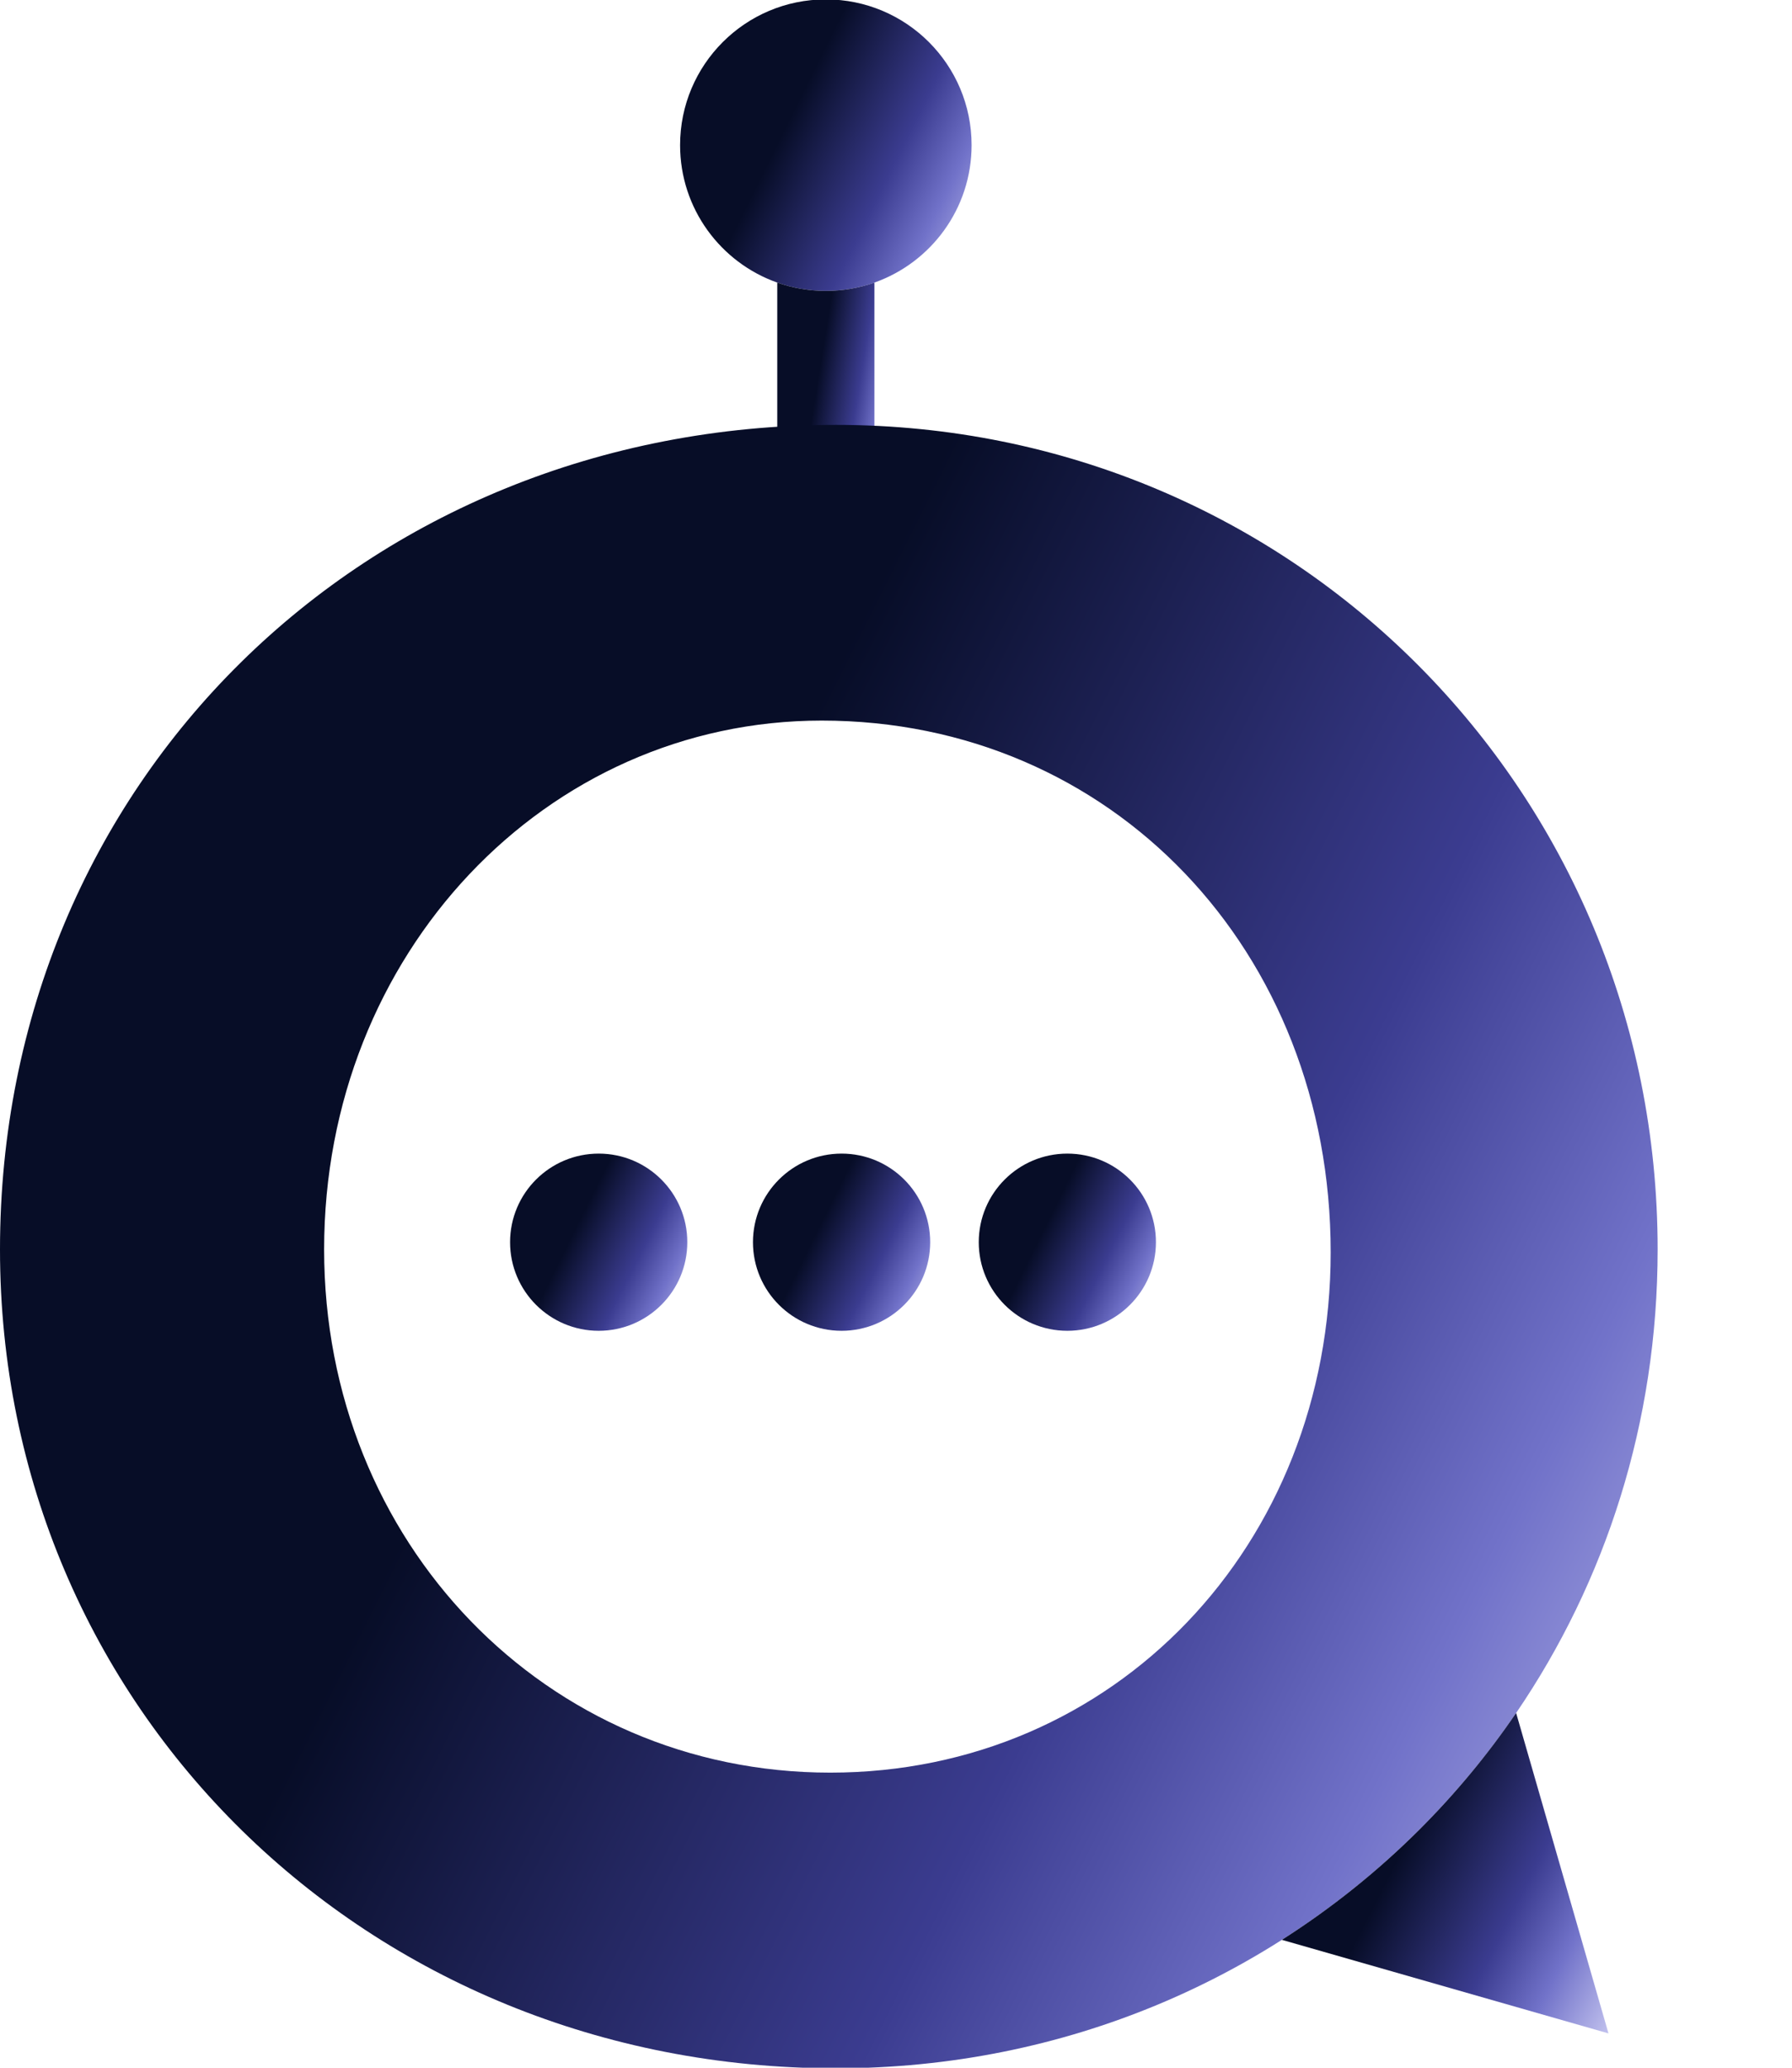
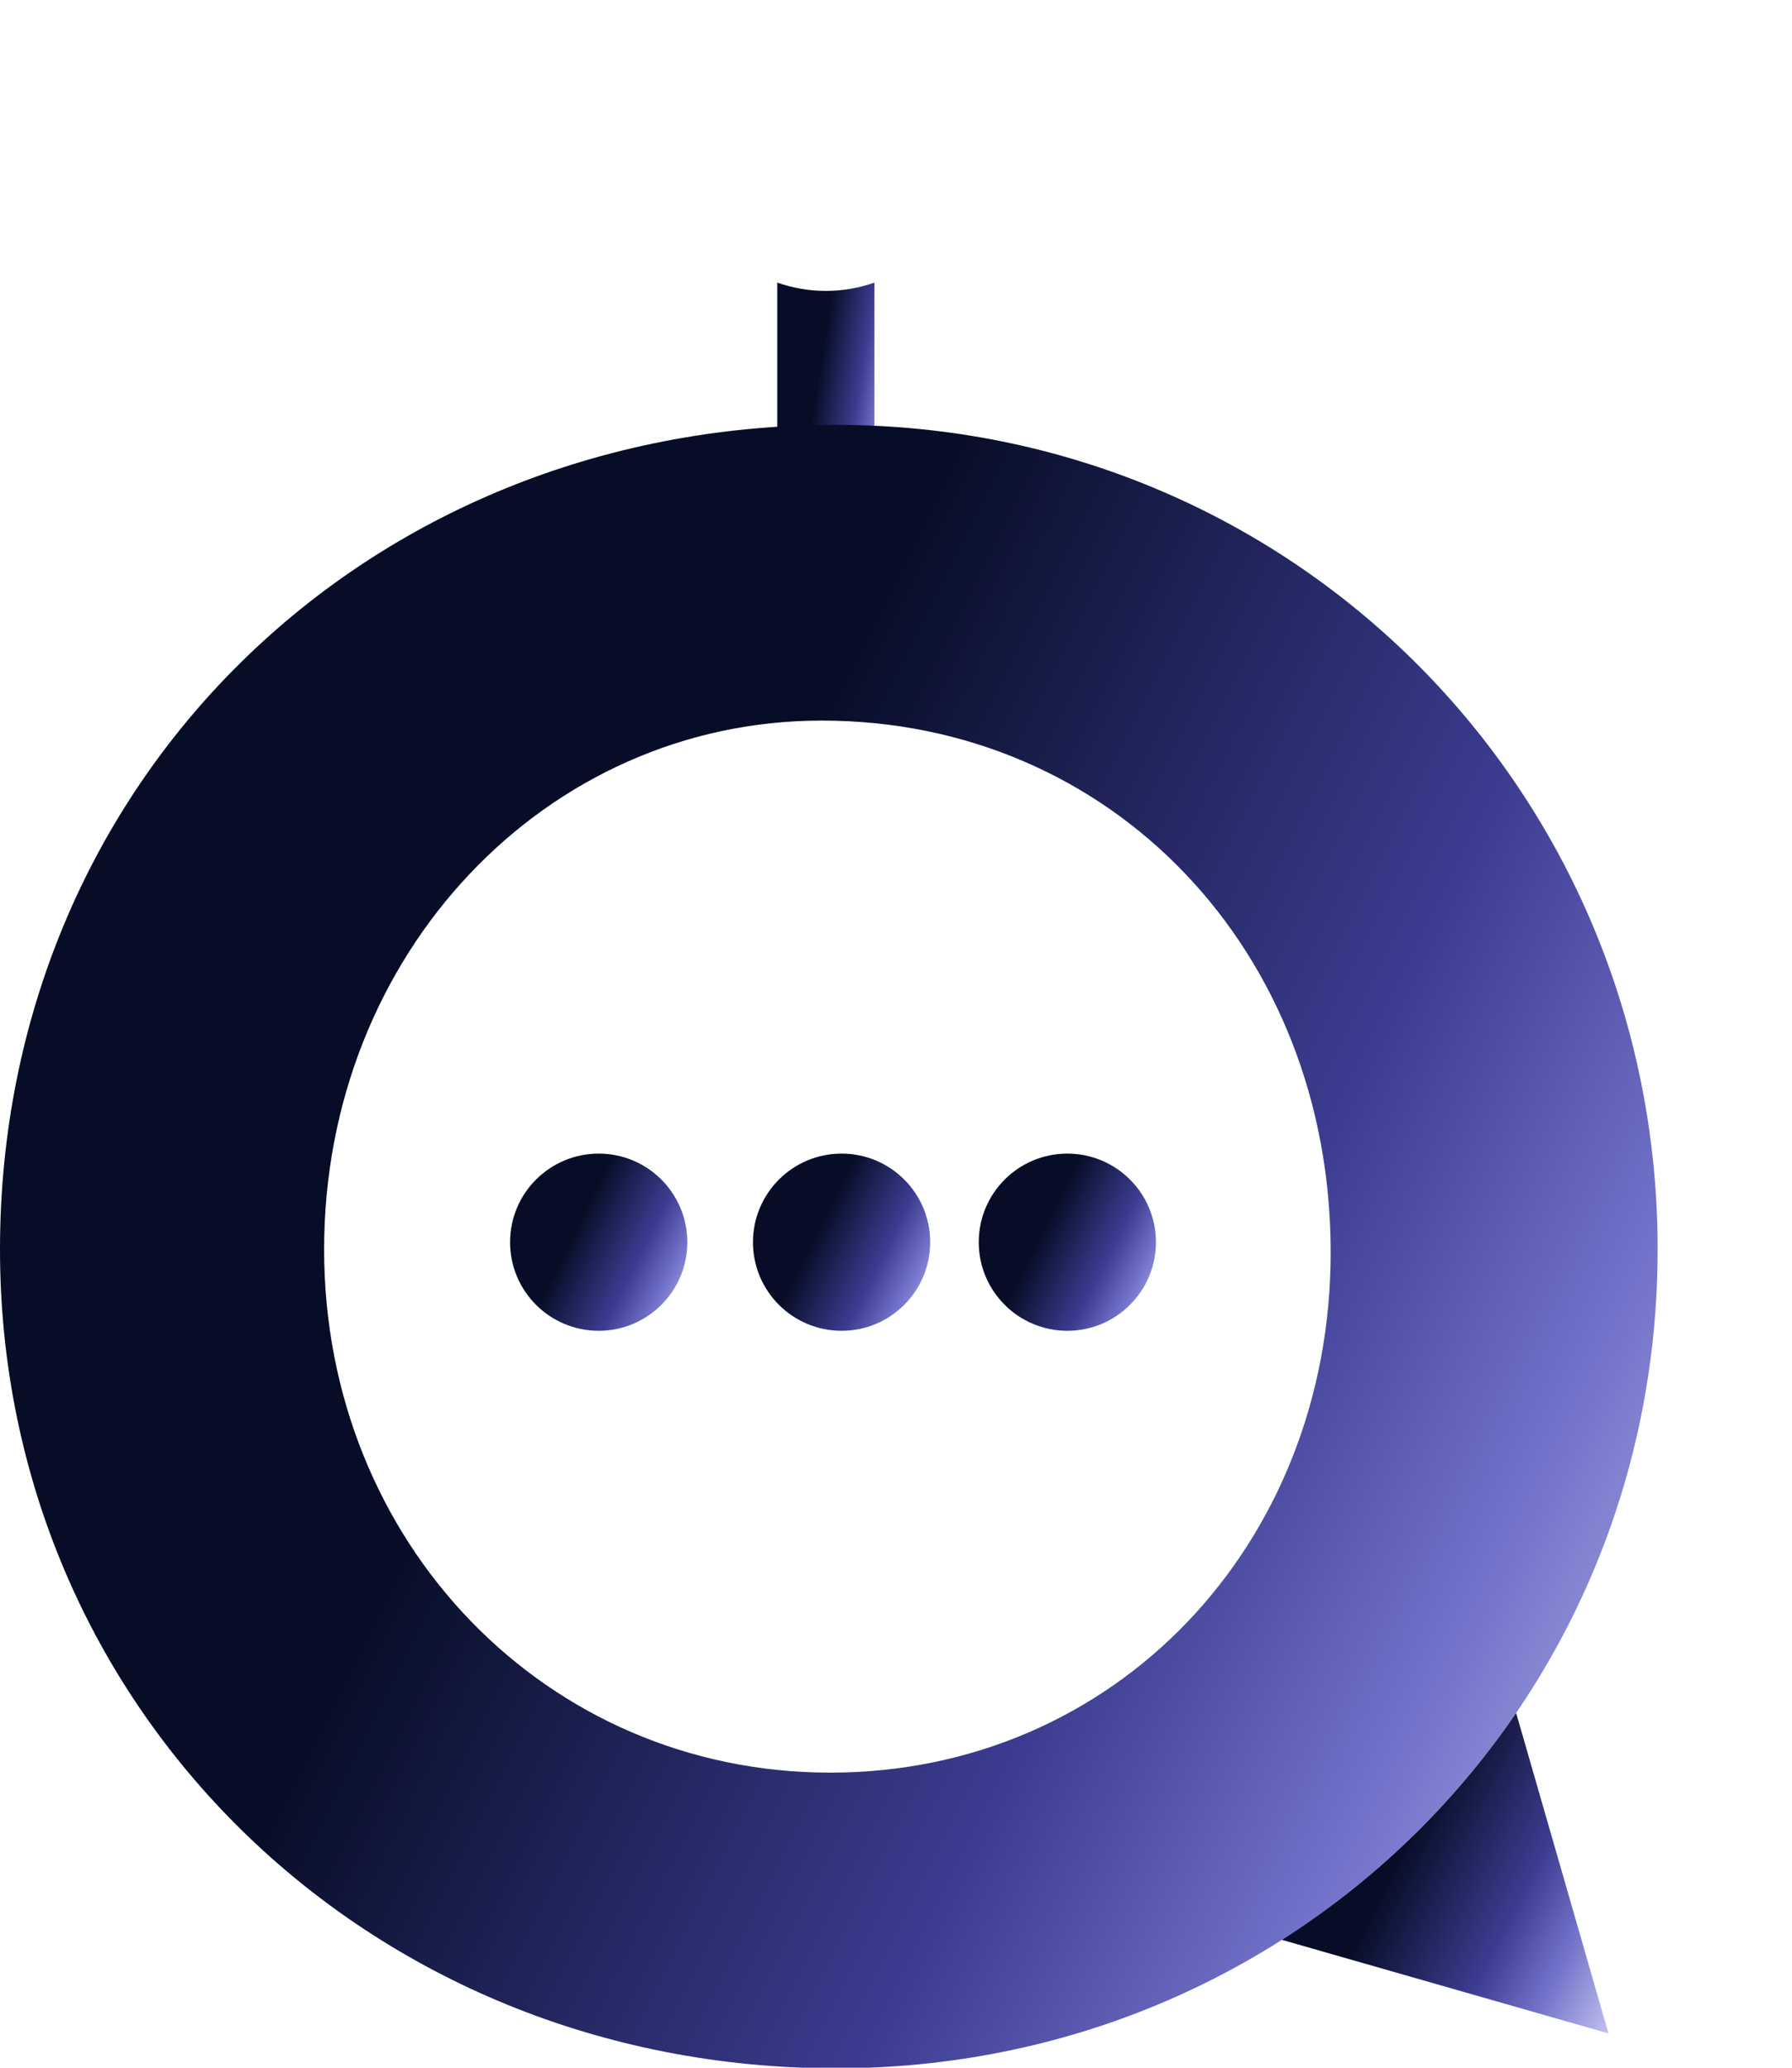
<svg xmlns="http://www.w3.org/2000/svg" width="39" height="45" viewBox="0 0 39 45" fill="none">
  <g clip-path="url(#clip0_22_109)">
    <g clip-path="url(#clip1_22_109)">
      <g clip-path="url(#clip2_22_109)">
-         <path d="M21.145 3.159C21.145 4.54 20.262 5.715 19.03 6.15C18.7 6.267 18.344 6.331 17.973 6.331C17.602 6.331 17.247 6.267 16.916 6.15C15.684 5.715 14.801 4.54 14.801 3.159C14.801 1.407 16.221 -0.013 17.973 -0.013C19.725 -0.013 21.145 1.407 21.145 3.159Z" fill="url(#paint0_linear_22_109)" />
        <path d="M16.916 12.674H19.03V6.15C18.7 6.267 18.344 6.331 17.973 6.331C17.602 6.331 17.247 6.267 16.916 6.15V12.674Z" fill="url(#paint1_linear_22_109)" />
        <path d="M13.03 28.962C14.095 28.962 14.958 28.099 14.958 27.034C14.958 25.969 14.095 25.106 13.03 25.106C11.965 25.106 11.101 25.969 11.101 27.034C11.101 28.099 11.965 28.962 13.03 28.962Z" fill="url(#paint2_linear_22_109)" />
        <path d="M18.316 28.962C19.381 28.962 20.244 28.099 20.244 27.034C20.244 25.969 19.381 25.106 18.316 25.106C17.251 25.106 16.387 25.969 16.387 27.034C16.387 28.099 17.251 28.962 18.316 28.962Z" fill="url(#paint3_linear_22_109)" />
        <path d="M23.229 28.962C24.294 28.962 25.157 28.099 25.157 27.034C25.157 25.969 24.294 25.106 23.229 25.106C22.164 25.106 21.301 25.969 21.301 27.034C21.301 28.099 22.164 28.962 23.229 28.962Z" fill="url(#paint4_linear_22_109)" />
        <path d="M0 27.192C0 17.044 7.921 9.247 18.193 9.247C28.155 9.247 36.076 17.229 36.076 27.192C36.076 30.959 34.943 34.425 32.996 37.28C32.373 38.194 31.666 39.045 30.886 39.823C27.659 43.042 23.182 45.013 18.193 45.013C7.982 45.013 0 37.154 0 27.192ZM18.069 38.578C24.257 38.578 28.96 33.627 28.96 27.254C28.96 20.694 24.195 15.682 17.883 15.682C11.881 15.682 7.054 20.756 7.054 27.192C7.054 33.565 11.881 38.578 18.069 38.578Z" fill="url(#paint5_linear_22_109)" />
-         <path d="M32.996 37.279C32.373 38.194 31.666 39.044 30.886 39.823C29.982 40.724 28.981 41.527 27.898 42.217L35.006 44.253L32.996 37.279Z" fill="url(#paint6_linear_22_109)" />
+         <path d="M32.996 37.279C32.373 38.194 31.666 39.044 30.886 39.823C29.982 40.724 28.981 41.527 27.898 42.217L35.006 44.253L32.996 37.279" fill="url(#paint6_linear_22_109)" />
      </g>
    </g>
  </g>
  <defs>
    <linearGradient id="paint0_linear_22_109" x1="14.897" y1="0.148" x2="22.373" y2="3.854" gradientUnits="userSpaceOnUse">
      <stop offset="0.375" stop-color="#070D27" />
      <stop offset="0.671" stop-color="#3B3C90" />
      <stop offset="0.827" stop-color="#7172C9" />
      <stop offset="1" stop-color="#C1C1EE" />
    </linearGradient>
    <linearGradient id="paint1_linear_22_109" x1="16.948" y1="6.316" x2="19.974" y2="6.802" gradientUnits="userSpaceOnUse">
      <stop offset="0.375" stop-color="#070D27" />
      <stop offset="0.671" stop-color="#3B3C90" />
      <stop offset="0.827" stop-color="#7172C9" />
      <stop offset="1" stop-color="#C1C1EE" />
    </linearGradient>
    <linearGradient id="paint2_linear_22_109" x1="11.159" y1="25.203" x2="15.704" y2="27.457" gradientUnits="userSpaceOnUse">
      <stop offset="0.375" stop-color="#070D27" />
      <stop offset="0.671" stop-color="#3B3C90" />
      <stop offset="0.827" stop-color="#7172C9" />
      <stop offset="1" stop-color="#C1C1EE" />
    </linearGradient>
    <linearGradient id="paint3_linear_22_109" x1="16.446" y1="25.203" x2="20.991" y2="27.457" gradientUnits="userSpaceOnUse">
      <stop offset="0.375" stop-color="#070D27" />
      <stop offset="0.671" stop-color="#3B3C90" />
      <stop offset="0.827" stop-color="#7172C9" />
      <stop offset="1" stop-color="#C1C1EE" />
    </linearGradient>
    <linearGradient id="paint4_linear_22_109" x1="21.359" y1="25.203" x2="25.904" y2="27.457" gradientUnits="userSpaceOnUse">
      <stop offset="0.375" stop-color="#070D27" />
      <stop offset="0.671" stop-color="#3B3C90" />
      <stop offset="0.827" stop-color="#7172C9" />
      <stop offset="1" stop-color="#C1C1EE" />
    </linearGradient>
    <linearGradient id="paint5_linear_22_109" x1="0.544" y1="10.155" x2="42.913" y2="31.341" gradientUnits="userSpaceOnUse">
      <stop offset="0.375" stop-color="#070D27" />
      <stop offset="0.671" stop-color="#3B3C90" />
      <stop offset="0.827" stop-color="#7172C9" />
      <stop offset="1" stop-color="#C1C1EE" />
    </linearGradient>
    <linearGradient id="paint6_linear_22_109" x1="28.005" y1="37.456" x2="36.318" y2="41.657" gradientUnits="userSpaceOnUse">
      <stop offset="0.375" stop-color="#070D27" />
      <stop offset="0.671" stop-color="#3B3C90" />
      <stop offset="0.827" stop-color="#7172C9" />
      <stop offset="1" stop-color="#C1C1EE" />
    </linearGradient>
    <clipPath id="clip0_22_109">
      <rect width="38.593" height="45" fill="white" />
    </clipPath>
    <clipPath id="clip1_22_109">
      <rect width="38.593" height="45" fill="white" />
    </clipPath>
    <clipPath id="clip2_22_109">
      <rect width="38.593" height="45.026" fill="white" transform="translate(0 -0.013)" />
    </clipPath>
  </defs>
</svg>